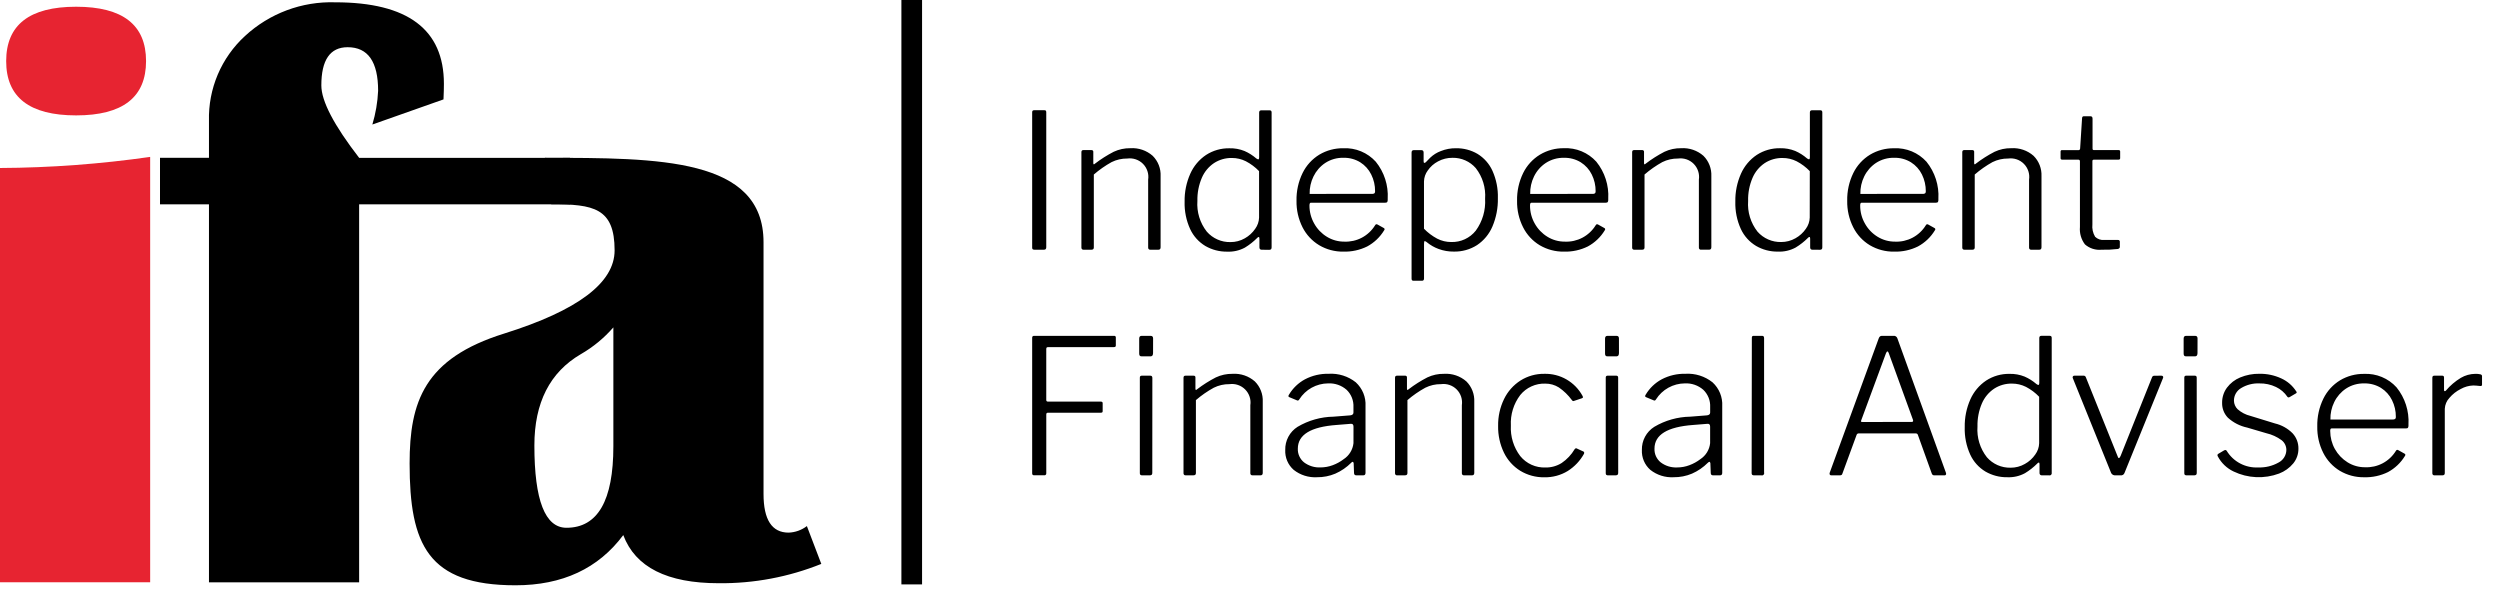
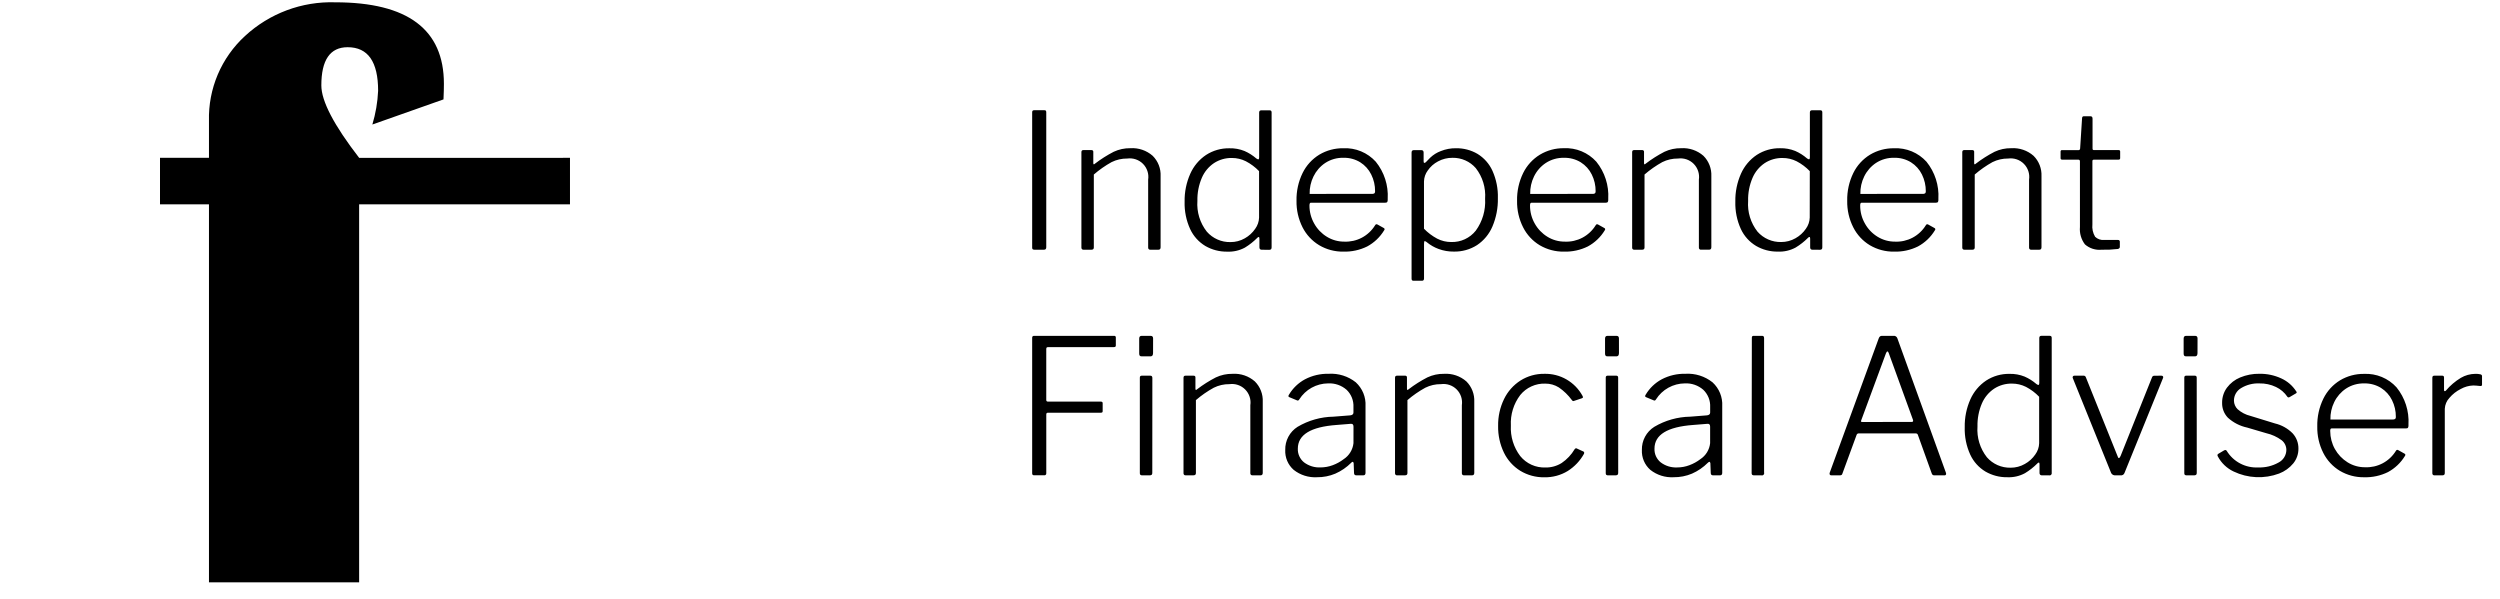
<svg xmlns="http://www.w3.org/2000/svg" width="121" height="29" viewBox="0 0 121 29" fill="none">
-   <path d="M3.684 0.326C5.941 0.326 7.069 1.202 7.069 2.956C7.069 4.709 5.941 5.585 3.684 5.585C1.426 5.585 0.298 4.709 0.299 2.956C0.3 1.202 1.428 0.326 3.684 0.326ZM0 28.182V8.131C2.432 8.119 4.861 7.939 7.268 7.594V28.182H0Z" fill="#E72431" />
  <path d="M27.587 7.639V9.889H17.382V28.185H10.114V9.89H7.744V7.639H10.114V5.848C10.094 5.079 10.24 4.315 10.54 3.607C10.841 2.899 11.29 2.264 11.856 1.744C13.042 0.647 14.612 0.06 16.227 0.112C19.733 0.112 21.485 1.426 21.485 4.054C21.485 4.253 21.479 4.505 21.465 4.811L18.022 6.027C18.182 5.497 18.276 4.948 18.301 4.394C18.301 2.988 17.81 2.285 16.827 2.285C15.977 2.285 15.552 2.902 15.553 4.136C15.553 4.893 16.163 6.061 17.384 7.641L27.587 7.639Z" fill="black" />
-   <path d="M29.687 15.845C29.238 16.361 28.706 16.799 28.114 17.14C26.614 18.016 25.864 19.489 25.864 21.561C25.864 24.216 26.382 25.544 27.417 25.544C28.93 25.544 29.687 24.229 29.687 21.601V15.845ZM26.373 7.639C31.896 7.639 36.955 7.639 36.955 11.723V23.908C36.955 25.155 37.359 25.779 38.169 25.779C38.489 25.768 38.798 25.657 39.053 25.462L39.751 27.293C38.173 27.927 36.486 28.245 34.785 28.228C32.289 28.228 30.75 27.452 30.166 25.898C28.958 27.518 27.219 28.328 24.948 28.328C20.714 28.328 19.825 26.363 19.825 22.433C19.825 19.446 20.534 17.347 24.411 16.141C27.968 15.025 29.747 13.685 29.747 12.118C29.747 10.061 28.724 9.885 26.68 9.885" fill="black" />
-   <path d="M44.128 0V28.285" stroke="black" />
  <path d="M50.548 5.335C50.561 5.333 50.574 5.335 50.587 5.339C50.599 5.343 50.611 5.349 50.621 5.358C50.635 5.384 50.642 5.414 50.639 5.444V11.95C50.643 11.989 50.634 12.028 50.611 12.06C50.58 12.082 50.541 12.092 50.502 12.087H50.083C50.048 12.091 50.013 12.083 49.983 12.065C49.973 12.053 49.965 12.039 49.96 12.024C49.956 12.009 49.954 11.993 49.957 11.977V5.444C49.953 5.413 49.961 5.383 49.979 5.358C50.001 5.34 50.029 5.332 50.057 5.335H50.548ZM52.45 12.087C52.435 12.089 52.42 12.088 52.405 12.083C52.391 12.078 52.378 12.07 52.368 12.059C52.357 12.049 52.349 12.036 52.344 12.022C52.34 12.007 52.338 11.992 52.34 11.977V7.364C52.34 7.297 52.371 7.264 52.433 7.264H52.825C52.837 7.262 52.85 7.263 52.861 7.267C52.873 7.271 52.884 7.278 52.893 7.287C52.902 7.296 52.909 7.306 52.913 7.318C52.916 7.33 52.918 7.343 52.916 7.355V7.892C52.916 7.965 52.943 7.974 52.998 7.92C53.282 7.702 53.585 7.51 53.903 7.346C54.155 7.228 54.43 7.169 54.709 7.173C55.104 7.148 55.493 7.28 55.791 7.542C55.92 7.671 56.021 7.825 56.087 7.995C56.153 8.165 56.182 8.347 56.173 8.529V11.969C56.173 12.048 56.137 12.087 56.064 12.087H55.681C55.666 12.089 55.651 12.088 55.636 12.083C55.622 12.078 55.609 12.07 55.599 12.06C55.588 12.049 55.58 12.036 55.575 12.022C55.571 12.008 55.569 11.993 55.571 11.978V8.693C55.592 8.555 55.58 8.414 55.536 8.282C55.493 8.15 55.419 8.029 55.321 7.93C55.223 7.831 55.103 7.757 54.971 7.712C54.839 7.668 54.699 7.654 54.561 7.673C54.297 7.67 54.037 7.729 53.801 7.846C53.494 8.016 53.206 8.218 52.941 8.447V11.978C52.941 12.051 52.902 12.087 52.823 12.087L52.45 12.087ZM61.077 12.087C61.06 12.09 61.044 12.089 61.028 12.084C61.012 12.079 60.998 12.071 60.986 12.059C60.974 12.048 60.966 12.034 60.961 12.018C60.956 12.003 60.954 11.986 60.956 11.97V11.552C60.956 11.497 60.944 11.47 60.92 11.47C60.891 11.476 60.865 11.493 60.848 11.516C60.669 11.696 60.469 11.853 60.252 11.985C59.988 12.127 59.691 12.194 59.392 12.18C59.023 12.185 58.66 12.091 58.341 11.907C58.019 11.714 57.762 11.429 57.604 11.088C57.414 10.672 57.322 10.217 57.335 9.76C57.327 9.295 57.42 8.834 57.609 8.41C57.772 8.041 58.037 7.725 58.373 7.5C58.709 7.282 59.102 7.17 59.502 7.177C59.752 7.17 60.002 7.215 60.235 7.309C60.442 7.399 60.633 7.521 60.804 7.669C60.832 7.69 60.863 7.706 60.897 7.715C60.928 7.715 60.943 7.679 60.943 7.606V5.449C60.943 5.377 60.977 5.34 61.044 5.34H61.453C61.515 5.34 61.546 5.373 61.546 5.44V11.964C61.55 12 61.54 12.036 61.519 12.064C61.49 12.086 61.454 12.096 61.418 12.092L61.077 12.087ZM60.939 8.283C60.754 8.091 60.539 7.93 60.302 7.806C60.09 7.699 59.856 7.645 59.62 7.646C59.315 7.641 59.016 7.727 58.76 7.892C58.498 8.068 58.292 8.316 58.169 8.606C58.018 8.959 57.945 9.339 57.954 9.723C57.915 10.258 58.078 10.79 58.41 11.212C58.552 11.375 58.728 11.505 58.927 11.592C59.125 11.68 59.34 11.722 59.556 11.717C59.799 11.719 60.037 11.656 60.248 11.535C60.45 11.422 60.623 11.264 60.753 11.072C60.868 10.914 60.933 10.726 60.939 10.531V8.283ZM63.378 9.948C63.377 10.252 63.456 10.552 63.606 10.817C63.751 11.081 63.963 11.302 64.22 11.459C64.473 11.615 64.765 11.697 65.062 11.695C65.359 11.708 65.653 11.642 65.916 11.503C66.178 11.364 66.398 11.157 66.554 10.904C66.572 10.873 66.59 10.856 66.608 10.854C66.63 10.851 66.653 10.856 66.672 10.867L66.982 11.04C66.99 11.045 66.997 11.052 67.003 11.06C67.008 11.068 67.012 11.077 67.014 11.087C67.014 11.098 67.013 11.11 67.009 11.121C67.005 11.132 66.999 11.142 66.991 11.15C66.792 11.478 66.509 11.747 66.171 11.929C65.815 12.104 65.421 12.189 65.025 12.179C64.611 12.186 64.204 12.079 63.848 11.868C63.503 11.66 63.224 11.359 63.042 11C62.843 10.604 62.743 10.165 62.751 9.721C62.74 9.254 62.842 8.791 63.047 8.371C63.227 8.005 63.508 7.697 63.857 7.484C64.207 7.276 64.609 7.169 65.017 7.175C65.311 7.161 65.604 7.212 65.875 7.325C66.147 7.438 66.39 7.609 66.587 7.826C66.997 8.332 67.203 8.972 67.165 9.621V9.675C67.167 9.71 67.159 9.745 67.143 9.775C67.127 9.8 67.093 9.812 67.038 9.812H63.443C63.4 9.812 63.378 9.857 63.378 9.948ZM66.399 9.384C66.442 9.389 66.485 9.379 66.522 9.357C66.534 9.343 66.544 9.327 66.549 9.31C66.555 9.293 66.556 9.275 66.554 9.257C66.557 8.976 66.493 8.698 66.368 8.447C66.249 8.204 66.065 7.999 65.836 7.855C65.593 7.706 65.311 7.63 65.026 7.637C64.713 7.629 64.404 7.716 64.142 7.887C63.897 8.05 63.701 8.275 63.573 8.539C63.444 8.802 63.38 9.092 63.387 9.385L66.399 9.384ZM68.793 7.266C68.866 7.266 68.903 7.306 68.903 7.384V7.803C68.903 7.858 68.915 7.885 68.939 7.885C68.971 7.881 69.001 7.864 69.021 7.839L69.226 7.629C69.373 7.49 69.547 7.381 69.737 7.311C69.97 7.218 70.219 7.171 70.47 7.175C70.836 7.169 71.196 7.263 71.512 7.448C71.829 7.642 72.081 7.928 72.235 8.267C72.421 8.683 72.511 9.137 72.497 9.593C72.507 10.063 72.417 10.53 72.233 10.963C72.078 11.329 71.819 11.642 71.489 11.863C71.155 12.076 70.765 12.185 70.369 12.177C70.116 12.181 69.865 12.137 69.628 12.05C69.421 11.974 69.229 11.864 69.059 11.724C69.031 11.698 68.996 11.679 68.959 11.669C68.935 11.669 68.923 11.709 68.923 11.788V13.48C68.923 13.553 68.889 13.589 68.823 13.589H68.413C68.351 13.589 68.32 13.556 68.32 13.489V7.393C68.316 7.358 68.326 7.322 68.347 7.293C68.376 7.272 68.412 7.262 68.448 7.266L68.793 7.266ZM68.921 11.07C69.107 11.262 69.322 11.424 69.558 11.55C69.769 11.659 70.003 11.715 70.24 11.714C70.468 11.721 70.693 11.675 70.9 11.579C71.106 11.483 71.287 11.341 71.428 11.163C71.753 10.717 71.912 10.171 71.879 9.62C71.918 9.087 71.757 8.559 71.428 8.137C71.289 7.977 71.116 7.849 70.921 7.763C70.727 7.677 70.516 7.634 70.304 7.638C70.058 7.635 69.815 7.695 69.599 7.812C69.4 7.917 69.23 8.068 69.103 8.253C68.99 8.405 68.927 8.587 68.921 8.776V11.07ZM74.053 9.948C74.052 10.253 74.13 10.553 74.28 10.817C74.426 11.081 74.638 11.302 74.895 11.459C75.148 11.616 75.44 11.697 75.738 11.695C76.035 11.709 76.329 11.642 76.592 11.503C76.854 11.364 77.075 11.157 77.23 10.904C77.249 10.873 77.267 10.857 77.285 10.854C77.307 10.852 77.329 10.857 77.349 10.868L77.658 11.041C77.666 11.046 77.674 11.052 77.679 11.06C77.685 11.068 77.689 11.078 77.69 11.087C77.691 11.099 77.689 11.11 77.685 11.121C77.682 11.132 77.676 11.142 77.668 11.151C77.469 11.479 77.186 11.747 76.849 11.929C76.492 12.104 76.099 12.19 75.702 12.179C75.288 12.187 74.88 12.08 74.523 11.87C74.178 11.662 73.899 11.361 73.718 11.001C73.518 10.605 73.418 10.166 73.426 9.722C73.416 9.255 73.517 8.793 73.722 8.373C73.903 8.006 74.183 7.699 74.532 7.486C74.882 7.276 75.284 7.168 75.691 7.173C75.985 7.159 76.278 7.21 76.549 7.323C76.821 7.436 77.064 7.607 77.261 7.825C77.671 8.331 77.877 8.971 77.839 9.621V9.675C77.841 9.71 77.833 9.745 77.816 9.775C77.801 9.8 77.766 9.812 77.712 9.812H74.117C74.074 9.812 74.053 9.857 74.053 9.948ZM77.074 9.384C77.117 9.389 77.16 9.379 77.197 9.357C77.209 9.344 77.218 9.328 77.223 9.31C77.229 9.293 77.231 9.275 77.228 9.257C77.231 8.976 77.167 8.699 77.042 8.447C76.923 8.204 76.739 8 76.51 7.856C76.267 7.707 75.986 7.631 75.7 7.638C75.387 7.63 75.079 7.717 74.816 7.888C74.572 8.05 74.375 8.275 74.247 8.539C74.118 8.802 74.054 9.093 74.061 9.386L77.074 9.384ZM79.103 12.087C79.089 12.089 79.073 12.088 79.059 12.083C79.045 12.078 79.032 12.07 79.022 12.06C79.011 12.049 79.003 12.036 78.999 12.022C78.994 12.007 78.993 11.992 78.996 11.977V7.364C78.996 7.297 79.026 7.264 79.089 7.264H79.48C79.492 7.262 79.505 7.263 79.517 7.267C79.529 7.271 79.54 7.278 79.548 7.287C79.557 7.296 79.564 7.306 79.568 7.318C79.572 7.33 79.573 7.343 79.571 7.355V7.892C79.571 7.965 79.598 7.974 79.653 7.92C79.938 7.702 80.241 7.51 80.559 7.346C80.81 7.228 81.086 7.169 81.364 7.173C81.759 7.148 82.149 7.28 82.447 7.542C82.576 7.67 82.676 7.825 82.742 7.995C82.808 8.165 82.837 8.347 82.829 8.529V11.966C82.829 12.045 82.792 12.085 82.719 12.085H82.337C82.322 12.087 82.307 12.086 82.292 12.082C82.278 12.078 82.264 12.07 82.253 12.059C82.242 12.049 82.234 12.036 82.23 12.022C82.225 12.007 82.224 11.992 82.226 11.977V8.693C82.246 8.555 82.234 8.414 82.19 8.282C82.147 8.15 82.073 8.029 81.975 7.93C81.877 7.831 81.757 7.757 81.626 7.712C81.494 7.668 81.353 7.654 81.215 7.673C80.952 7.67 80.691 7.729 80.455 7.846C80.149 8.016 79.86 8.218 79.595 8.447V11.978C79.595 12.051 79.556 12.087 79.477 12.087H79.103ZM87.73 12.087C87.714 12.09 87.698 12.088 87.683 12.083C87.667 12.078 87.653 12.069 87.641 12.058C87.63 12.046 87.621 12.032 87.616 12.017C87.611 12.002 87.61 11.985 87.612 11.969V11.55C87.612 11.496 87.6 11.468 87.576 11.468C87.547 11.475 87.521 11.491 87.503 11.515C87.324 11.694 87.124 11.851 86.907 11.982C86.643 12.124 86.346 12.192 86.047 12.178C85.678 12.183 85.315 12.088 84.996 11.904C84.673 11.711 84.416 11.426 84.258 11.085C84.068 10.669 83.977 10.214 83.99 9.757C83.981 9.292 84.075 8.832 84.263 8.407C84.427 8.038 84.692 7.722 85.028 7.497C85.364 7.28 85.757 7.167 86.157 7.174C86.407 7.168 86.657 7.213 86.889 7.306C87.096 7.396 87.288 7.518 87.459 7.666C87.487 7.687 87.518 7.703 87.552 7.712C87.583 7.712 87.598 7.676 87.598 7.603V5.447C87.598 5.374 87.632 5.337 87.698 5.337H88.107C88.169 5.337 88.2 5.371 88.2 5.437V11.962C88.204 11.997 88.195 12.033 88.173 12.062C88.144 12.083 88.109 12.093 88.073 12.089L87.73 12.087ZM87.594 8.283C87.409 8.091 87.194 7.93 86.957 7.806C86.745 7.7 86.511 7.645 86.274 7.647C85.97 7.642 85.67 7.727 85.414 7.893C85.152 8.069 84.947 8.317 84.823 8.607C84.672 8.959 84.599 9.34 84.609 9.724C84.57 10.259 84.732 10.79 85.064 11.213C85.207 11.375 85.383 11.504 85.581 11.59C85.779 11.677 85.993 11.719 86.209 11.714C86.451 11.715 86.69 11.652 86.9 11.532C87.102 11.42 87.275 11.262 87.405 11.072C87.52 10.914 87.585 10.726 87.591 10.531L87.594 8.283ZM90.033 9.948C90.032 10.253 90.11 10.553 90.261 10.817C90.406 11.081 90.618 11.302 90.875 11.459C91.128 11.615 91.419 11.697 91.717 11.695C92.013 11.709 92.308 11.642 92.571 11.503C92.833 11.364 93.054 11.157 93.209 10.904C93.228 10.873 93.246 10.857 93.264 10.854C93.286 10.852 93.308 10.857 93.327 10.868L93.637 11.041C93.645 11.046 93.653 11.052 93.658 11.06C93.664 11.068 93.667 11.078 93.669 11.087C93.67 11.099 93.668 11.11 93.664 11.121C93.66 11.132 93.654 11.142 93.646 11.151C93.447 11.479 93.165 11.747 92.827 11.929C92.471 12.104 92.077 12.19 91.68 12.179C91.266 12.187 90.859 12.08 90.502 11.87C90.157 11.662 89.878 11.361 89.697 11.001C89.497 10.605 89.397 10.166 89.405 9.722C89.395 9.255 89.496 8.793 89.701 8.373C89.881 8.006 90.162 7.699 90.511 7.486C90.862 7.277 91.264 7.17 91.672 7.176C91.965 7.162 92.258 7.214 92.53 7.326C92.801 7.439 93.044 7.61 93.242 7.828C93.65 8.333 93.856 8.972 93.818 9.621V9.675C93.82 9.71 93.812 9.745 93.796 9.775C93.781 9.8 93.746 9.812 93.691 9.812H90.096C90.054 9.812 90.033 9.857 90.033 9.948ZM93.054 9.384C93.097 9.389 93.14 9.379 93.177 9.357C93.189 9.344 93.198 9.328 93.204 9.31C93.209 9.293 93.211 9.275 93.209 9.257C93.211 8.976 93.147 8.699 93.023 8.447C92.904 8.204 92.72 7.999 92.491 7.855C92.248 7.706 91.967 7.63 91.681 7.637C91.368 7.629 91.06 7.716 90.797 7.887C90.553 8.05 90.356 8.275 90.228 8.539C90.099 8.802 90.035 9.092 90.042 9.385L93.054 9.384ZM95.084 12.087C95.069 12.089 95.054 12.088 95.04 12.083C95.025 12.078 95.012 12.07 95.002 12.06C94.991 12.049 94.983 12.036 94.978 12.022C94.974 12.008 94.972 11.993 94.974 11.978V7.364C94.974 7.297 95.005 7.264 95.067 7.264H95.459C95.471 7.262 95.484 7.263 95.496 7.267C95.507 7.271 95.518 7.278 95.527 7.287C95.536 7.296 95.543 7.306 95.547 7.318C95.551 7.33 95.552 7.343 95.55 7.355V7.892C95.55 7.965 95.577 7.974 95.632 7.92C95.916 7.702 96.219 7.51 96.537 7.346C96.789 7.228 97.065 7.169 97.343 7.173C97.738 7.148 98.128 7.28 98.425 7.542C98.555 7.671 98.655 7.825 98.721 7.995C98.787 8.165 98.816 8.347 98.808 8.529V11.969C98.808 12.048 98.771 12.087 98.698 12.087H98.316C98.301 12.089 98.286 12.088 98.272 12.083C98.258 12.078 98.245 12.07 98.234 12.06C98.224 12.049 98.216 12.036 98.211 12.022C98.206 12.008 98.205 11.993 98.207 11.978V8.693C98.227 8.555 98.215 8.414 98.172 8.282C98.128 8.15 98.055 8.029 97.956 7.93C97.858 7.831 97.739 7.757 97.607 7.712C97.475 7.668 97.334 7.654 97.197 7.673C96.933 7.67 96.672 7.729 96.436 7.846C96.13 8.016 95.842 8.218 95.577 8.447V11.978C95.577 12.051 95.538 12.087 95.459 12.087H95.084ZM101.344 7.728C101.334 7.727 101.324 7.728 101.315 7.731C101.305 7.734 101.297 7.739 101.29 7.746C101.283 7.754 101.278 7.762 101.274 7.772C101.271 7.781 101.27 7.791 101.272 7.801V10.858C101.249 11.068 101.296 11.278 101.403 11.459C101.461 11.515 101.531 11.559 101.607 11.585C101.683 11.612 101.765 11.622 101.845 11.614H102.509C102.521 11.612 102.534 11.613 102.546 11.617C102.558 11.621 102.569 11.627 102.577 11.636C102.586 11.645 102.593 11.656 102.597 11.668C102.601 11.68 102.602 11.692 102.6 11.705V11.95C102.6 11.999 102.569 12.032 102.507 12.05C102.245 12.081 101.98 12.093 101.716 12.087C101.571 12.101 101.425 12.085 101.287 12.041C101.148 11.996 101.02 11.924 100.911 11.828C100.729 11.587 100.642 11.287 100.669 10.986V7.81C100.671 7.799 100.67 7.788 100.666 7.777C100.663 7.766 100.657 7.757 100.649 7.749C100.641 7.741 100.631 7.735 100.621 7.731C100.61 7.728 100.599 7.727 100.588 7.728H99.814C99.76 7.728 99.732 7.704 99.732 7.656V7.337C99.731 7.328 99.732 7.317 99.735 7.308C99.738 7.299 99.743 7.29 99.75 7.283C99.757 7.276 99.766 7.271 99.775 7.267C99.785 7.264 99.795 7.263 99.805 7.265H100.615C100.646 7.265 100.667 7.241 100.678 7.192L100.771 5.736C100.771 5.663 100.799 5.627 100.853 5.627H101.179C101.246 5.627 101.279 5.666 101.279 5.745V7.192C101.279 7.24 101.3 7.264 101.343 7.264H102.543C102.553 7.263 102.563 7.264 102.572 7.267C102.582 7.27 102.59 7.275 102.598 7.282C102.605 7.29 102.61 7.298 102.613 7.308C102.616 7.317 102.617 7.327 102.616 7.337V7.655C102.616 7.704 102.588 7.728 102.534 7.728L101.344 7.728ZM49.957 16.363C49.953 16.333 49.961 16.302 49.979 16.277C50.001 16.26 50.029 16.252 50.057 16.255H53.924C53.935 16.253 53.947 16.254 53.957 16.258C53.968 16.262 53.978 16.268 53.986 16.276C53.994 16.283 54 16.293 54.003 16.304C54.007 16.314 54.008 16.326 54.006 16.337V16.709C54.008 16.722 54.007 16.735 54.003 16.748C53.999 16.76 53.992 16.772 53.984 16.782C53.961 16.796 53.933 16.802 53.906 16.8H50.748C50.718 16.797 50.687 16.803 50.661 16.818C50.646 16.83 50.639 16.857 50.639 16.9V19.357C50.638 19.369 50.639 19.38 50.643 19.392C50.647 19.402 50.653 19.413 50.662 19.421C50.685 19.435 50.712 19.441 50.739 19.439H53.287C53.298 19.437 53.31 19.438 53.32 19.442C53.331 19.445 53.341 19.451 53.349 19.459C53.356 19.467 53.362 19.477 53.366 19.488C53.37 19.498 53.371 19.51 53.369 19.521V19.893C53.371 19.916 53.365 19.939 53.351 19.957C53.33 19.971 53.304 19.978 53.278 19.975H50.73C50.706 19.973 50.682 19.98 50.662 19.993C50.654 20.003 50.647 20.015 50.643 20.027C50.639 20.04 50.638 20.053 50.64 20.066V22.904C50.642 22.918 50.641 22.932 50.636 22.945C50.632 22.958 50.624 22.97 50.614 22.98C50.605 22.99 50.593 22.997 50.58 23.001C50.566 23.005 50.552 23.006 50.539 23.004H50.066C50.035 23.008 50.004 23 49.979 22.982C49.961 22.957 49.953 22.926 49.957 22.895V16.363ZM55.808 17.082C55.81 17.125 55.801 17.168 55.78 17.205C55.767 17.221 55.75 17.232 55.731 17.239C55.712 17.247 55.691 17.249 55.671 17.246H55.252C55.235 17.248 55.217 17.246 55.201 17.24C55.185 17.233 55.17 17.223 55.159 17.21C55.142 17.176 55.134 17.138 55.137 17.101V16.391C55.137 16.3 55.176 16.255 55.255 16.255H55.692C55.771 16.255 55.81 16.297 55.81 16.382L55.808 17.082ZM55.771 22.87C55.776 22.909 55.766 22.948 55.744 22.979C55.709 23.002 55.667 23.012 55.626 23.007H55.289C55.256 23.01 55.223 23.002 55.196 22.984C55.185 22.973 55.177 22.959 55.173 22.944C55.168 22.93 55.166 22.914 55.168 22.898V18.291C55.165 18.261 55.173 18.23 55.191 18.205C55.213 18.188 55.241 18.18 55.268 18.183H55.669C55.696 18.18 55.724 18.188 55.746 18.206C55.767 18.231 55.777 18.263 55.774 18.295L55.771 22.87ZM57.391 23.006C57.376 23.009 57.361 23.007 57.347 23.002C57.333 22.998 57.32 22.99 57.309 22.979C57.298 22.968 57.291 22.956 57.286 22.941C57.281 22.927 57.28 22.912 57.282 22.897V18.283C57.282 18.217 57.313 18.183 57.375 18.183H57.766C57.779 18.181 57.792 18.182 57.804 18.186C57.817 18.19 57.828 18.197 57.837 18.206C57.846 18.215 57.853 18.226 57.857 18.238C57.861 18.251 57.862 18.264 57.859 18.276V18.812C57.859 18.884 57.887 18.894 57.941 18.839C58.226 18.622 58.529 18.43 58.847 18.266C59.099 18.148 59.374 18.089 59.652 18.093C60.048 18.067 60.437 18.2 60.735 18.461C60.864 18.59 60.965 18.744 61.03 18.914C61.096 19.084 61.126 19.266 61.117 19.448V22.888C61.117 22.967 61.081 23.006 61.008 23.006H60.626C60.611 23.009 60.596 23.007 60.581 23.002C60.567 22.998 60.554 22.99 60.543 22.979C60.533 22.968 60.525 22.956 60.52 22.941C60.515 22.927 60.514 22.912 60.516 22.897V19.612C60.537 19.474 60.525 19.334 60.481 19.201C60.438 19.069 60.364 18.949 60.266 18.85C60.168 18.751 60.048 18.676 59.916 18.632C59.784 18.587 59.644 18.574 59.506 18.593C59.242 18.589 58.982 18.649 58.746 18.766C58.438 18.935 58.148 19.136 57.882 19.365V22.896C57.882 22.969 57.843 23.005 57.764 23.005L57.391 23.006ZM65.399 22.397C65.178 22.619 64.917 22.798 64.63 22.924C64.35 23.042 64.048 23.101 63.744 23.098C63.337 23.121 62.935 22.995 62.615 22.742C62.479 22.623 62.371 22.474 62.3 22.307C62.23 22.14 62.197 21.959 62.206 21.778C62.2 21.556 62.252 21.336 62.356 21.14C62.46 20.944 62.614 20.778 62.801 20.659C63.329 20.346 63.929 20.177 64.543 20.167L65.353 20.103C65.456 20.091 65.507 20.046 65.507 19.967V19.703C65.515 19.548 65.489 19.393 65.432 19.248C65.375 19.104 65.287 18.973 65.175 18.866C64.928 18.65 64.607 18.539 64.279 18.556C64.001 18.558 63.727 18.63 63.484 18.765C63.24 18.9 63.035 19.094 62.886 19.329C62.875 19.353 62.856 19.372 62.832 19.384C62.821 19.387 62.81 19.387 62.799 19.386C62.788 19.384 62.778 19.38 62.768 19.375L62.396 19.22C62.372 19.208 62.359 19.193 62.359 19.174C62.361 19.147 62.37 19.122 62.387 19.101C62.573 18.788 62.84 18.532 63.16 18.359C63.514 18.174 63.908 18.082 64.307 18.091C64.782 18.062 65.25 18.209 65.622 18.505C65.78 18.651 65.904 18.829 65.986 19.028C66.067 19.227 66.103 19.442 66.091 19.656V22.888C66.091 22.967 66.054 23.006 65.981 23.006H65.645C65.572 23.006 65.535 22.967 65.535 22.888L65.517 22.415C65.505 22.372 65.49 22.351 65.471 22.351C65.442 22.357 65.417 22.373 65.399 22.397ZM65.509 20.65C65.509 20.547 65.463 20.501 65.372 20.513L64.69 20.568C63.44 20.659 62.815 21.041 62.815 21.715C62.81 21.841 62.834 21.967 62.887 22.082C62.939 22.197 63.017 22.299 63.115 22.378C63.346 22.552 63.63 22.638 63.918 22.623C64.12 22.622 64.32 22.585 64.509 22.514C64.698 22.443 64.875 22.346 65.034 22.224C65.166 22.138 65.276 22.024 65.358 21.89C65.44 21.756 65.491 21.606 65.508 21.45L65.509 20.65ZM67.629 23.007C67.614 23.009 67.599 23.008 67.585 23.003C67.57 22.998 67.557 22.99 67.547 22.98C67.536 22.969 67.528 22.956 67.523 22.942C67.519 22.927 67.517 22.912 67.519 22.897V18.283C67.519 18.217 67.551 18.183 67.613 18.183H68.004C68.017 18.181 68.03 18.182 68.042 18.186C68.054 18.19 68.066 18.197 68.075 18.206C68.084 18.215 68.091 18.226 68.094 18.238C68.098 18.251 68.099 18.264 68.097 18.276V18.812C68.097 18.884 68.124 18.894 68.179 18.839C68.463 18.622 68.766 18.43 69.084 18.266C69.336 18.148 69.612 18.088 69.89 18.093C70.285 18.067 70.675 18.2 70.973 18.461C71.102 18.59 71.202 18.744 71.268 18.914C71.334 19.084 71.363 19.266 71.355 19.448V22.888C71.355 22.967 71.318 23.006 71.245 23.006H70.863C70.848 23.009 70.833 23.007 70.819 23.002C70.805 22.998 70.792 22.99 70.781 22.979C70.77 22.968 70.762 22.956 70.758 22.941C70.753 22.927 70.752 22.912 70.754 22.897V19.612C70.774 19.474 70.762 19.334 70.719 19.201C70.675 19.069 70.602 18.949 70.504 18.85C70.406 18.751 70.286 18.676 70.154 18.632C70.022 18.587 69.882 18.574 69.743 18.593C69.48 18.589 69.22 18.649 68.984 18.766C68.676 18.935 68.386 19.136 68.12 19.365V22.896C68.12 22.969 68.081 23.005 68.002 23.005L67.629 23.007ZM74.745 18.093C75.121 18.083 75.492 18.177 75.818 18.365C76.144 18.553 76.412 18.827 76.592 19.157C76.607 19.181 76.615 19.207 76.615 19.235C76.612 19.25 76.595 19.264 76.565 19.276L76.183 19.404C76.172 19.411 76.159 19.414 76.147 19.413C76.122 19.413 76.098 19.395 76.074 19.358C75.901 19.123 75.691 18.919 75.45 18.753C75.253 18.629 75.024 18.564 74.791 18.567C74.56 18.559 74.331 18.605 74.121 18.701C73.911 18.796 73.726 18.939 73.581 19.118C73.259 19.542 73.098 20.066 73.126 20.597C73.098 21.128 73.259 21.652 73.581 22.076C73.728 22.256 73.914 22.399 74.126 22.495C74.337 22.59 74.568 22.635 74.8 22.627C75.078 22.632 75.352 22.556 75.587 22.408C75.841 22.235 76.054 22.009 76.211 21.744C76.247 21.696 76.284 21.684 76.32 21.708L76.638 21.854C76.675 21.872 76.684 21.908 76.666 21.963C76.478 22.302 76.207 22.589 75.879 22.796C75.538 23.004 75.145 23.109 74.746 23.101C74.336 23.108 73.933 22.999 73.582 22.787C73.241 22.575 72.966 22.271 72.791 21.909C72.597 21.506 72.501 21.064 72.509 20.617C72.501 20.166 72.599 19.72 72.796 19.314C72.973 18.947 73.249 18.637 73.592 18.417C73.937 18.2 74.337 18.087 74.745 18.093ZM78.358 17.082C78.36 17.125 78.351 17.168 78.33 17.205C78.317 17.221 78.3 17.232 78.281 17.239C78.261 17.247 78.241 17.249 78.221 17.246H77.802C77.784 17.249 77.766 17.247 77.749 17.241C77.732 17.234 77.718 17.224 77.706 17.21C77.689 17.176 77.681 17.138 77.684 17.101V16.391C77.684 16.3 77.723 16.255 77.802 16.255H78.239C78.318 16.255 78.357 16.297 78.357 16.382L78.358 17.082ZM78.321 22.87C78.325 22.909 78.316 22.948 78.293 22.979C78.258 23.002 78.216 23.012 78.175 23.007H77.838C77.805 23.01 77.772 23.002 77.745 22.984C77.735 22.972 77.727 22.959 77.722 22.944C77.717 22.929 77.716 22.913 77.718 22.898V18.291C77.714 18.26 77.722 18.23 77.74 18.205C77.762 18.187 77.79 18.179 77.818 18.182H78.218C78.246 18.18 78.274 18.188 78.296 18.205C78.314 18.23 78.322 18.261 78.319 18.291L78.321 22.87ZM82.661 22.397C82.44 22.619 82.179 22.798 81.892 22.924C81.612 23.042 81.31 23.101 81.005 23.098C80.599 23.121 80.197 22.995 79.877 22.742C79.741 22.623 79.633 22.474 79.562 22.307C79.491 22.14 79.459 21.959 79.467 21.778C79.462 21.555 79.514 21.335 79.619 21.139C79.724 20.943 79.878 20.778 80.066 20.659C80.594 20.346 81.194 20.177 81.808 20.167L82.617 20.103C82.72 20.091 82.772 20.046 82.772 19.967V19.703C82.78 19.548 82.754 19.393 82.697 19.248C82.639 19.104 82.552 18.973 82.44 18.866C82.193 18.65 81.871 18.539 81.544 18.556C81.266 18.558 80.992 18.63 80.749 18.765C80.505 18.9 80.3 19.094 80.151 19.329C80.14 19.353 80.121 19.373 80.097 19.384C80.086 19.387 80.075 19.387 80.064 19.386C80.053 19.384 80.043 19.38 80.033 19.375L79.661 19.22C79.637 19.208 79.625 19.193 79.625 19.174C79.626 19.147 79.635 19.122 79.652 19.101C79.838 18.788 80.105 18.532 80.426 18.359C80.779 18.174 81.174 18.082 81.572 18.091C82.047 18.062 82.515 18.209 82.887 18.505C83.046 18.651 83.17 18.829 83.251 19.028C83.332 19.227 83.368 19.442 83.356 19.656V22.888C83.356 22.967 83.32 23.006 83.247 23.006H82.91C82.837 23.006 82.8 22.967 82.8 22.888L82.782 22.415C82.77 22.372 82.755 22.351 82.736 22.351C82.707 22.357 82.681 22.374 82.663 22.398L82.661 22.397ZM82.77 20.65C82.77 20.547 82.725 20.501 82.634 20.513L81.951 20.568C80.702 20.659 80.077 21.041 80.077 21.715C80.072 21.841 80.096 21.967 80.148 22.082C80.201 22.197 80.279 22.299 80.377 22.378C80.607 22.552 80.891 22.639 81.178 22.624C81.38 22.624 81.581 22.587 81.769 22.515C81.959 22.445 82.137 22.346 82.297 22.224C82.428 22.138 82.539 22.024 82.621 21.89C82.702 21.756 82.754 21.606 82.77 21.45V20.65ZM85.382 22.87C85.388 22.889 85.388 22.909 85.384 22.928C85.379 22.947 85.369 22.965 85.355 22.979C85.341 22.993 85.323 23.003 85.304 23.008C85.285 23.012 85.265 23.012 85.246 23.006H84.9C84.867 23.01 84.835 23.002 84.807 22.983C84.796 22.972 84.789 22.958 84.784 22.943C84.779 22.928 84.778 22.913 84.779 22.897L84.789 16.363C84.786 16.334 84.792 16.303 84.807 16.277C84.817 16.269 84.828 16.262 84.841 16.258C84.853 16.255 84.867 16.253 84.88 16.255H85.289C85.351 16.255 85.382 16.291 85.382 16.364V22.87ZM88.631 23.006C88.618 23.007 88.605 23.005 88.593 22.999C88.581 22.994 88.571 22.985 88.563 22.975C88.555 22.96 88.55 22.944 88.55 22.927C88.549 22.911 88.552 22.894 88.558 22.879L90.932 16.373C90.944 16.337 90.966 16.305 90.995 16.28C91.025 16.261 91.06 16.252 91.095 16.255H91.641C91.682 16.248 91.723 16.257 91.758 16.279C91.793 16.3 91.819 16.334 91.832 16.373L94.182 22.879C94.189 22.893 94.192 22.909 94.192 22.925C94.193 22.936 94.192 22.948 94.189 22.958C94.185 22.969 94.179 22.979 94.171 22.987C94.163 22.995 94.153 23.001 94.143 23.004C94.132 23.008 94.121 23.009 94.11 23.007H93.636C93.607 23.011 93.578 23.005 93.553 22.991C93.528 22.976 93.509 22.953 93.5 22.925L92.826 21.05C92.82 21.028 92.807 21.009 92.789 20.996C92.771 20.983 92.749 20.977 92.726 20.977H89.96C89.937 20.977 89.915 20.983 89.897 20.996C89.879 21.009 89.866 21.028 89.859 21.05L89.168 22.934C89.156 22.982 89.116 23.006 89.05 23.006H88.631ZM92.526 20.422C92.588 20.422 92.609 20.389 92.589 20.322L91.416 17.092C91.397 17.037 91.376 17.01 91.352 17.01C91.328 17.01 91.303 17.041 91.279 17.103L90.087 20.333C90.077 20.35 90.071 20.369 90.069 20.388C90.069 20.412 90.093 20.424 90.141 20.424L92.526 20.422ZM98.832 23.006C98.816 23.009 98.799 23.007 98.784 23.002C98.769 22.997 98.754 22.988 98.743 22.977C98.731 22.965 98.723 22.951 98.718 22.936C98.713 22.921 98.711 22.904 98.713 22.888V22.469C98.713 22.415 98.701 22.387 98.677 22.387C98.648 22.394 98.623 22.41 98.605 22.434C98.426 22.613 98.226 22.771 98.009 22.902C97.745 23.045 97.448 23.112 97.149 23.098C96.781 23.104 96.418 23.009 96.098 22.825C95.776 22.632 95.519 22.347 95.361 22.006C95.171 21.59 95.079 21.135 95.093 20.678C95.084 20.213 95.177 19.753 95.366 19.328C95.53 18.959 95.795 18.643 96.131 18.418C96.466 18.201 96.859 18.088 97.259 18.095C97.51 18.088 97.759 18.133 97.992 18.227C98.199 18.317 98.391 18.438 98.561 18.586C98.589 18.608 98.62 18.623 98.654 18.633C98.685 18.633 98.701 18.596 98.701 18.523V16.363C98.701 16.291 98.734 16.254 98.801 16.254H99.21C99.272 16.254 99.303 16.287 99.303 16.354V22.879C99.307 22.896 99.307 22.915 99.302 22.933C99.297 22.95 99.288 22.966 99.275 22.979C99.263 22.992 99.246 23.001 99.229 23.006C99.211 23.011 99.193 23.011 99.175 23.006H98.832ZM98.695 19.203C98.51 19.01 98.295 18.849 98.058 18.725C97.846 18.619 97.612 18.564 97.376 18.566C97.071 18.561 96.772 18.646 96.516 18.812C96.254 18.988 96.048 19.236 95.924 19.526C95.773 19.878 95.701 20.259 95.71 20.643C95.671 21.178 95.834 21.709 96.166 22.132C96.308 22.295 96.485 22.425 96.683 22.512C96.881 22.599 97.096 22.642 97.312 22.637C97.555 22.639 97.793 22.576 98.004 22.455C98.206 22.343 98.379 22.186 98.509 21.995C98.624 21.838 98.689 21.649 98.695 21.454V19.203ZM104.61 18.183C104.625 18.182 104.64 18.184 104.653 18.19C104.667 18.195 104.679 18.204 104.688 18.215C104.695 18.227 104.7 18.24 104.7 18.253C104.701 18.267 104.698 18.281 104.692 18.293L102.827 22.888C102.814 22.927 102.788 22.96 102.753 22.982C102.718 23.004 102.676 23.012 102.636 23.006H102.39C102.348 23.011 102.306 23.003 102.269 22.984C102.231 22.964 102.201 22.934 102.181 22.897L100.324 18.302L100.315 18.274C100.315 18.212 100.348 18.181 100.415 18.181H100.834C100.863 18.178 100.892 18.186 100.915 18.203C100.939 18.221 100.955 18.246 100.961 18.274L102.49 22.078C102.508 22.14 102.53 22.171 102.554 22.171C102.578 22.171 102.605 22.138 102.636 22.071L104.156 18.267C104.163 18.242 104.178 18.22 104.2 18.205C104.221 18.19 104.248 18.183 104.274 18.185L104.61 18.183ZM106.359 17.082C106.362 17.125 106.352 17.168 106.332 17.205C106.318 17.221 106.301 17.232 106.282 17.239C106.263 17.247 106.242 17.249 106.222 17.246H105.803C105.786 17.248 105.769 17.246 105.752 17.24C105.736 17.233 105.722 17.223 105.71 17.21C105.693 17.176 105.685 17.138 105.688 17.101V16.391C105.688 16.3 105.727 16.255 105.806 16.255H106.243C106.322 16.255 106.361 16.297 106.361 16.382L106.359 17.082ZM106.323 22.87C106.327 22.909 106.318 22.948 106.295 22.979C106.26 23.002 106.219 23.012 106.177 23.007H105.84C105.807 23.01 105.775 23.002 105.747 22.984C105.737 22.972 105.729 22.959 105.724 22.944C105.719 22.929 105.718 22.913 105.72 22.898V18.291C105.716 18.26 105.724 18.23 105.742 18.205C105.764 18.187 105.792 18.179 105.82 18.182H106.22C106.248 18.18 106.276 18.188 106.298 18.205C106.316 18.23 106.324 18.261 106.321 18.291L106.323 22.87ZM110.709 19.203C110.571 18.999 110.381 18.835 110.158 18.73C109.907 18.61 109.631 18.551 109.353 18.557C109.043 18.544 108.735 18.623 108.469 18.784C108.363 18.846 108.275 18.935 108.214 19.042C108.153 19.149 108.122 19.271 108.123 19.394C108.124 19.471 108.14 19.547 108.171 19.618C108.201 19.689 108.246 19.754 108.301 19.807C108.479 19.964 108.693 20.075 108.924 20.13L110.107 20.494C110.431 20.57 110.728 20.736 110.962 20.972C111.148 21.174 111.249 21.44 111.244 21.714C111.247 21.974 111.158 22.227 110.995 22.428C110.812 22.649 110.575 22.818 110.308 22.92C109.953 23.052 109.575 23.111 109.196 23.094C108.818 23.077 108.447 22.984 108.106 22.82C107.778 22.665 107.51 22.408 107.341 22.087C107.331 22.07 107.325 22.052 107.323 22.033C107.323 22.02 107.327 22.008 107.333 21.996C107.339 21.985 107.348 21.976 107.359 21.969L107.65 21.796C107.667 21.786 107.686 21.78 107.705 21.778C107.73 21.781 107.753 21.794 107.769 21.814C107.927 22.076 108.153 22.29 108.424 22.432C108.695 22.575 108.999 22.641 109.304 22.624C109.643 22.636 109.978 22.556 110.274 22.391C110.388 22.334 110.485 22.247 110.553 22.138C110.621 22.03 110.659 21.905 110.66 21.777C110.66 21.687 110.64 21.598 110.6 21.516C110.561 21.435 110.504 21.364 110.433 21.308C110.211 21.144 109.957 21.028 109.688 20.967L108.76 20.694C108.413 20.62 108.092 20.455 107.829 20.216C107.645 20.025 107.545 19.768 107.55 19.502C107.545 19.238 107.627 18.979 107.783 18.765C107.948 18.545 108.169 18.373 108.424 18.269C108.721 18.146 109.04 18.085 109.361 18.091C109.723 18.086 110.083 18.162 110.412 18.314C110.708 18.448 110.959 18.665 111.135 18.938C111.171 18.98 111.168 19.014 111.126 19.038L110.816 19.22C110.799 19.232 110.778 19.237 110.757 19.234C110.747 19.232 110.737 19.229 110.728 19.223C110.72 19.218 110.712 19.21 110.707 19.202L110.709 19.203ZM112.783 20.868C112.784 21.171 112.861 21.468 113.008 21.732C113.156 21.997 113.368 22.219 113.625 22.378C113.878 22.535 114.17 22.617 114.467 22.615C114.764 22.628 115.059 22.562 115.321 22.423C115.584 22.284 115.804 22.077 115.96 21.824C115.978 21.793 115.996 21.776 116.014 21.774C116.036 21.771 116.059 21.776 116.078 21.788L116.387 21.961C116.396 21.966 116.403 21.972 116.408 21.98C116.414 21.988 116.417 21.998 116.419 22.007C116.42 22.019 116.418 22.03 116.414 22.041C116.41 22.052 116.404 22.062 116.397 22.071C116.198 22.399 115.915 22.667 115.578 22.849C115.221 23.024 114.828 23.11 114.431 23.099C114.017 23.107 113.609 23 113.252 22.79C112.907 22.582 112.628 22.28 112.447 21.921C112.247 21.525 112.147 21.086 112.156 20.642C112.145 20.175 112.247 19.713 112.452 19.293C112.632 18.926 112.913 18.619 113.261 18.406C113.612 18.197 114.014 18.09 114.422 18.096C114.716 18.082 115.009 18.134 115.28 18.246C115.551 18.359 115.795 18.53 115.992 18.748C116.402 19.254 116.608 19.895 116.57 20.545V20.599C116.572 20.634 116.564 20.669 116.547 20.7C116.532 20.724 116.497 20.736 116.443 20.736H112.848C112.803 20.733 112.781 20.777 112.781 20.868H112.783ZM115.805 20.304C115.847 20.308 115.891 20.299 115.927 20.276C115.94 20.263 115.949 20.247 115.954 20.23C115.96 20.213 115.961 20.194 115.959 20.177C115.962 19.896 115.898 19.618 115.773 19.367C115.654 19.124 115.47 18.919 115.241 18.775C114.997 18.626 114.716 18.55 114.431 18.557C114.118 18.549 113.809 18.636 113.547 18.807C113.302 18.97 113.106 19.195 112.978 19.459C112.848 19.722 112.785 20.012 112.792 20.305L115.805 20.304ZM117.834 23.007C117.819 23.009 117.804 23.008 117.79 23.003C117.775 22.998 117.763 22.99 117.752 22.98C117.741 22.969 117.733 22.956 117.729 22.942C117.724 22.927 117.723 22.912 117.725 22.897V18.283C117.725 18.217 117.756 18.183 117.818 18.183H118.209C118.264 18.183 118.291 18.214 118.291 18.276V18.877C118.291 18.908 118.3 18.926 118.319 18.932C118.337 18.937 118.358 18.928 118.382 18.904C118.587 18.662 118.83 18.455 119.101 18.29C119.314 18.164 119.555 18.097 119.802 18.094C119.886 18.091 119.97 18.099 120.052 18.117C120.104 18.132 120.13 18.16 120.13 18.203V18.621C120.13 18.663 120.106 18.684 120.058 18.684C119.894 18.666 119.775 18.657 119.703 18.657C119.492 18.665 119.286 18.723 119.102 18.826C118.891 18.931 118.704 19.078 118.551 19.258C118.416 19.401 118.337 19.589 118.328 19.786V22.897C118.328 22.97 118.289 23.007 118.21 23.007H117.834Z" fill="black" />
</svg>